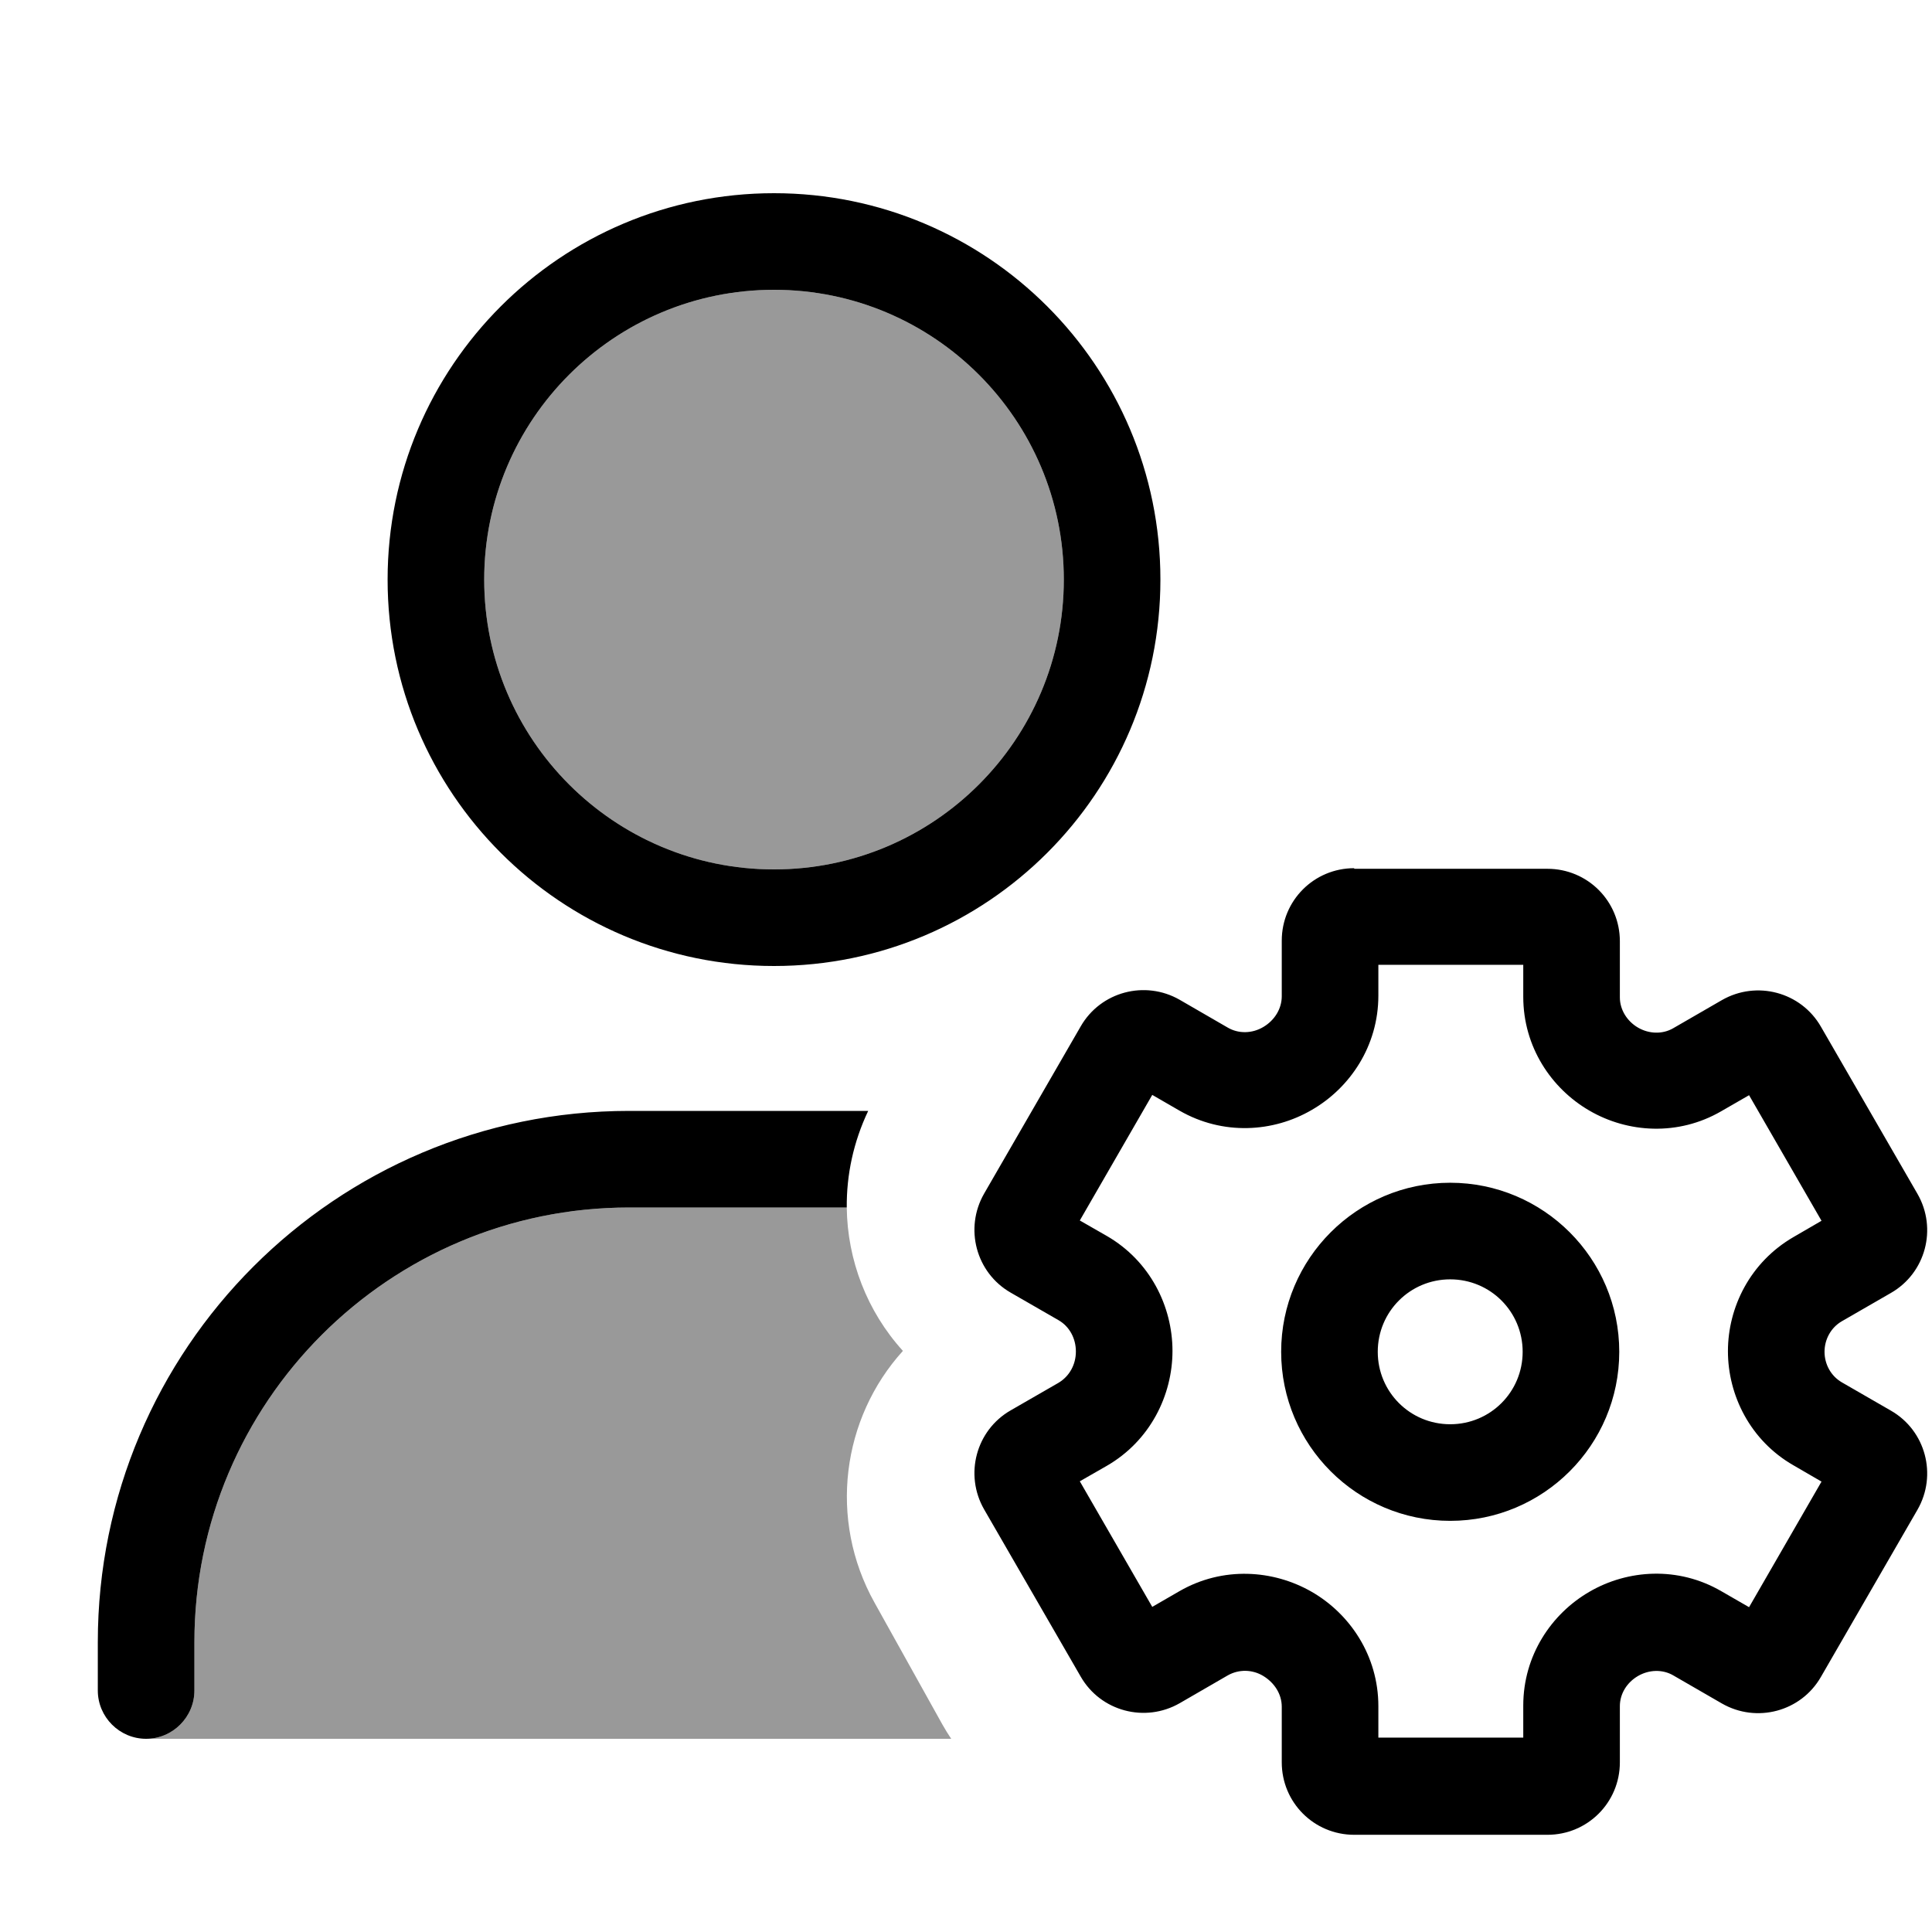
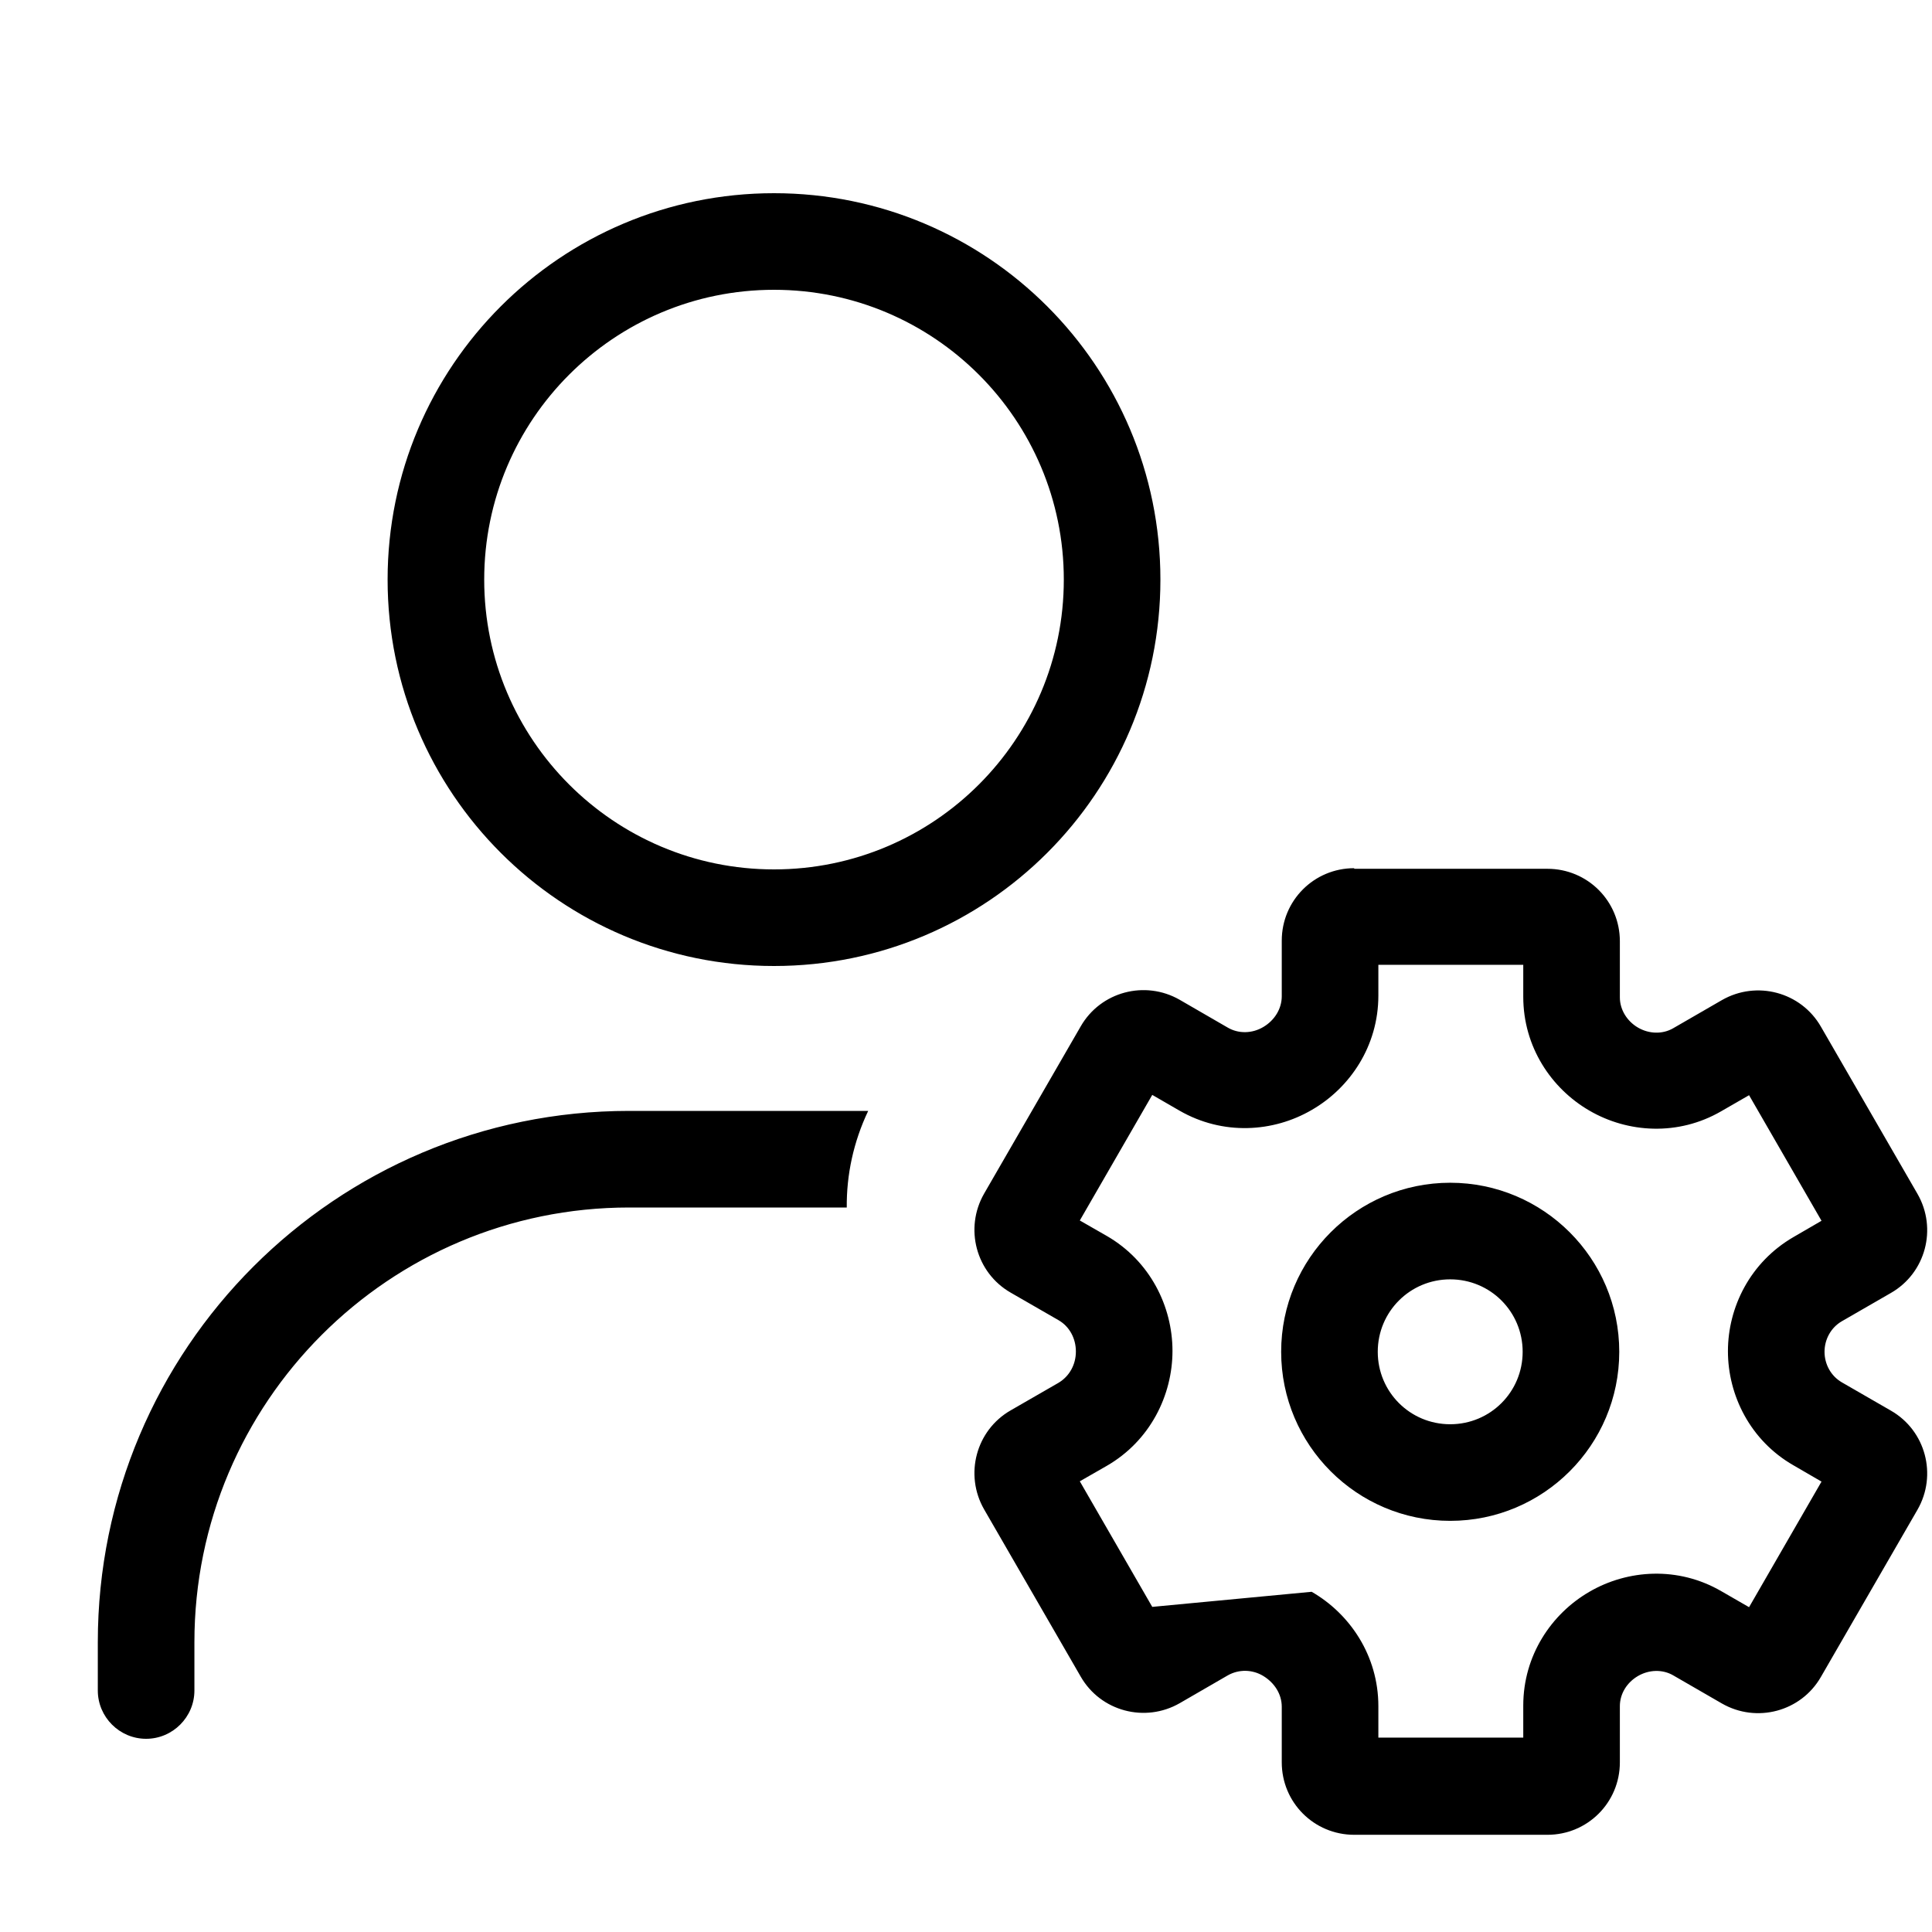
<svg xmlns="http://www.w3.org/2000/svg" viewBox="0 0 640 640">
-   <path opacity=".4" fill="currentColor" d="M48.4 576C57.2 576 64.4 568.8 64.4 560L64.4 544C64.4 464.5 128.9 400 208.4 400L280.5 400C280.7 417.4 287.2 434.4 299.1 447.5C278.9 469.8 274.3 503.3 289.7 530.9L312.2 571.3C313.1 572.9 314.1 574.5 315.1 576L48.4 576zM352.4 192C352.4 245 309.4 288 256.4 288C203.4 288 160.4 245 160.4 192C160.4 139 203.4 96 256.4 96C309.4 96 352.4 139 352.4 192z" />
-   <path fill="currentColor" d="M160.4 192C160.4 139 203.4 96 256.4 96C309.4 96 352.4 139 352.4 192C352.4 245 309.4 288 256.4 288C203.4 288 160.4 245 160.4 192zM384.4 192C384.4 121.3 327.1 64 256.4 64C185.7 64 128.4 121.3 128.4 192C128.4 262.7 185.7 320 256.4 320C327.1 320 384.4 262.7 384.4 192zM64.4 544C64.4 464.5 128.9 400 208.4 400L280.5 400C280.4 389.2 282.7 378.3 287.6 368L208.4 368C111.2 368 32.4 446.8 32.4 544L32.4 560C32.4 568.8 39.6 576 48.4 576C57.2 576 64.4 568.8 64.4 560L64.4 544zM456.6 319.6L504.6 319.6L504.6 330.2C504.6 346.8 513.9 360.6 526.5 367.9C539.2 375.3 555.9 376.4 570.2 368.1L579.4 362.8L603.4 404.4L594.1 409.8C579.8 418.1 572.4 433 572.4 447.6C572.4 462.2 579.8 477.2 594.1 485.4L603.4 490.8L579.4 532.4L570.2 527.1C555.9 518.8 539.2 519.9 526.5 527.3C513.9 534.6 504.6 548.4 504.6 565L504.6 575.6L456.6 575.6L456.6 565.2C456.6 548.5 447.2 534.6 434.5 527.3C421.8 520 405.1 518.8 390.7 527.1L381.7 532.3L357.7 490.7L366.6 485.6C381 477.3 388.4 462.2 388.4 447.5C388.4 432.8 381 417.7 366.6 409.4L357.7 404.3L381.7 362.7L390.7 367.9C405.1 376.2 421.8 375.1 434.5 367.7C447.2 360.4 456.6 346.5 456.6 329.8L456.6 319.4zM448.6 287.6C435.3 287.6 424.6 298.3 424.6 311.6L424.6 330C424.6 334.2 422.2 338 418.5 340.2C414.8 342.4 410.3 342.5 406.7 340.4L390.8 331.2C379.3 324.6 364.6 328.5 358 340L326 395.4C319.4 406.9 323.3 421.6 334.8 428.2L350.6 437.3C354.3 439.4 356.4 443.4 356.4 447.7C356.4 452 354.3 455.9 350.6 458.1L334.8 467.2C323.3 473.8 319.4 488.5 326 500L358 555.4C364.6 566.9 379.3 570.8 390.8 564.2L406.7 555C410.4 552.9 414.9 553 418.5 555.2C422.1 557.4 424.6 561.1 424.6 565.4L424.6 583.8C424.6 597.1 435.3 607.8 448.6 607.8L512.6 607.8C525.9 607.8 536.6 597.1 536.6 583.8L536.6 565.2C536.6 561 539 557.3 542.6 555.2C546.2 553.1 550.7 552.9 554.3 555L570.4 564.3C581.9 570.9 596.6 567 603.2 555.5L635.2 500.1C641.8 488.6 637.9 473.9 626.4 467.3L610.1 457.9C606.5 455.8 604.4 451.9 604.4 447.8C604.4 443.7 606.5 439.8 610.1 437.7L626.4 428.3C637.9 421.7 641.8 407 635.2 395.5L603.2 340.1C596.6 328.6 581.9 324.7 570.4 331.3L554.3 340.6C550.7 342.7 546.2 342.5 542.6 340.4C539 338.3 536.6 334.5 536.6 330.4L536.6 311.8C536.6 298.5 525.9 287.8 512.6 287.8L448.6 287.8zM536.4 447.8C536.4 416.9 511.3 391.8 480.4 391.8C449.5 391.8 424.4 416.9 424.4 447.8C424.4 478.7 449.5 503.8 480.4 503.8C511.3 503.8 536.4 478.7 536.4 447.8zM480.4 423.8C493.7 423.8 504.4 434.5 504.4 447.8C504.4 461.1 493.7 471.8 480.4 471.8C467.1 471.8 456.4 461.1 456.4 447.8C456.4 434.5 467.1 423.8 480.4 423.8z" />
+   <path fill="currentColor" d="M160.4 192C160.4 139 203.4 96 256.4 96C309.4 96 352.4 139 352.4 192C352.4 245 309.4 288 256.4 288C203.4 288 160.4 245 160.4 192zM384.4 192C384.4 121.3 327.1 64 256.4 64C185.7 64 128.4 121.3 128.4 192C128.4 262.7 185.7 320 256.4 320C327.1 320 384.4 262.7 384.4 192zM64.4 544C64.4 464.5 128.9 400 208.4 400L280.5 400C280.4 389.2 282.7 378.3 287.6 368L208.4 368C111.2 368 32.4 446.8 32.4 544L32.4 560C32.4 568.8 39.6 576 48.4 576C57.2 576 64.4 568.8 64.4 560L64.4 544zM456.6 319.6L504.6 319.6L504.6 330.2C504.6 346.8 513.9 360.6 526.5 367.9C539.2 375.3 555.9 376.4 570.2 368.1L579.4 362.8L603.4 404.4L594.1 409.8C579.8 418.1 572.4 433 572.4 447.6C572.4 462.2 579.8 477.2 594.1 485.4L603.4 490.8L579.4 532.4L570.2 527.1C555.9 518.8 539.2 519.9 526.5 527.3C513.9 534.6 504.6 548.4 504.6 565L504.6 575.6L456.6 575.6L456.6 565.2C456.6 548.5 447.2 534.6 434.5 527.3L381.7 532.3L357.7 490.7L366.6 485.6C381 477.3 388.4 462.2 388.4 447.5C388.4 432.8 381 417.7 366.6 409.4L357.7 404.3L381.7 362.7L390.7 367.9C405.1 376.2 421.8 375.1 434.5 367.7C447.2 360.4 456.6 346.5 456.6 329.8L456.6 319.4zM448.6 287.6C435.3 287.6 424.6 298.3 424.6 311.6L424.6 330C424.6 334.2 422.2 338 418.5 340.2C414.8 342.4 410.3 342.5 406.7 340.4L390.8 331.2C379.3 324.6 364.6 328.5 358 340L326 395.4C319.4 406.9 323.3 421.6 334.8 428.2L350.6 437.3C354.3 439.4 356.4 443.4 356.4 447.7C356.4 452 354.3 455.9 350.6 458.1L334.8 467.2C323.3 473.8 319.4 488.5 326 500L358 555.4C364.6 566.9 379.3 570.8 390.8 564.2L406.7 555C410.4 552.9 414.9 553 418.5 555.2C422.1 557.4 424.6 561.1 424.6 565.4L424.6 583.8C424.6 597.1 435.3 607.8 448.6 607.8L512.6 607.8C525.9 607.8 536.6 597.1 536.6 583.8L536.6 565.2C536.6 561 539 557.3 542.6 555.2C546.2 553.1 550.7 552.9 554.3 555L570.4 564.3C581.9 570.9 596.6 567 603.2 555.5L635.2 500.1C641.8 488.6 637.9 473.9 626.4 467.3L610.1 457.9C606.5 455.8 604.4 451.9 604.4 447.8C604.4 443.7 606.5 439.8 610.1 437.7L626.4 428.3C637.9 421.7 641.8 407 635.2 395.5L603.2 340.1C596.6 328.6 581.9 324.7 570.4 331.3L554.3 340.6C550.7 342.7 546.2 342.5 542.6 340.4C539 338.3 536.6 334.5 536.6 330.4L536.6 311.8C536.6 298.5 525.9 287.8 512.6 287.8L448.6 287.8zM536.4 447.8C536.4 416.9 511.3 391.8 480.4 391.8C449.5 391.8 424.4 416.9 424.4 447.8C424.4 478.7 449.5 503.8 480.4 503.8C511.3 503.8 536.4 478.7 536.4 447.8zM480.4 423.8C493.7 423.8 504.4 434.5 504.4 447.8C504.4 461.1 493.7 471.8 480.4 471.8C467.1 471.8 456.4 461.1 456.4 447.8C456.4 434.5 467.1 423.8 480.4 423.8z" />
</svg>